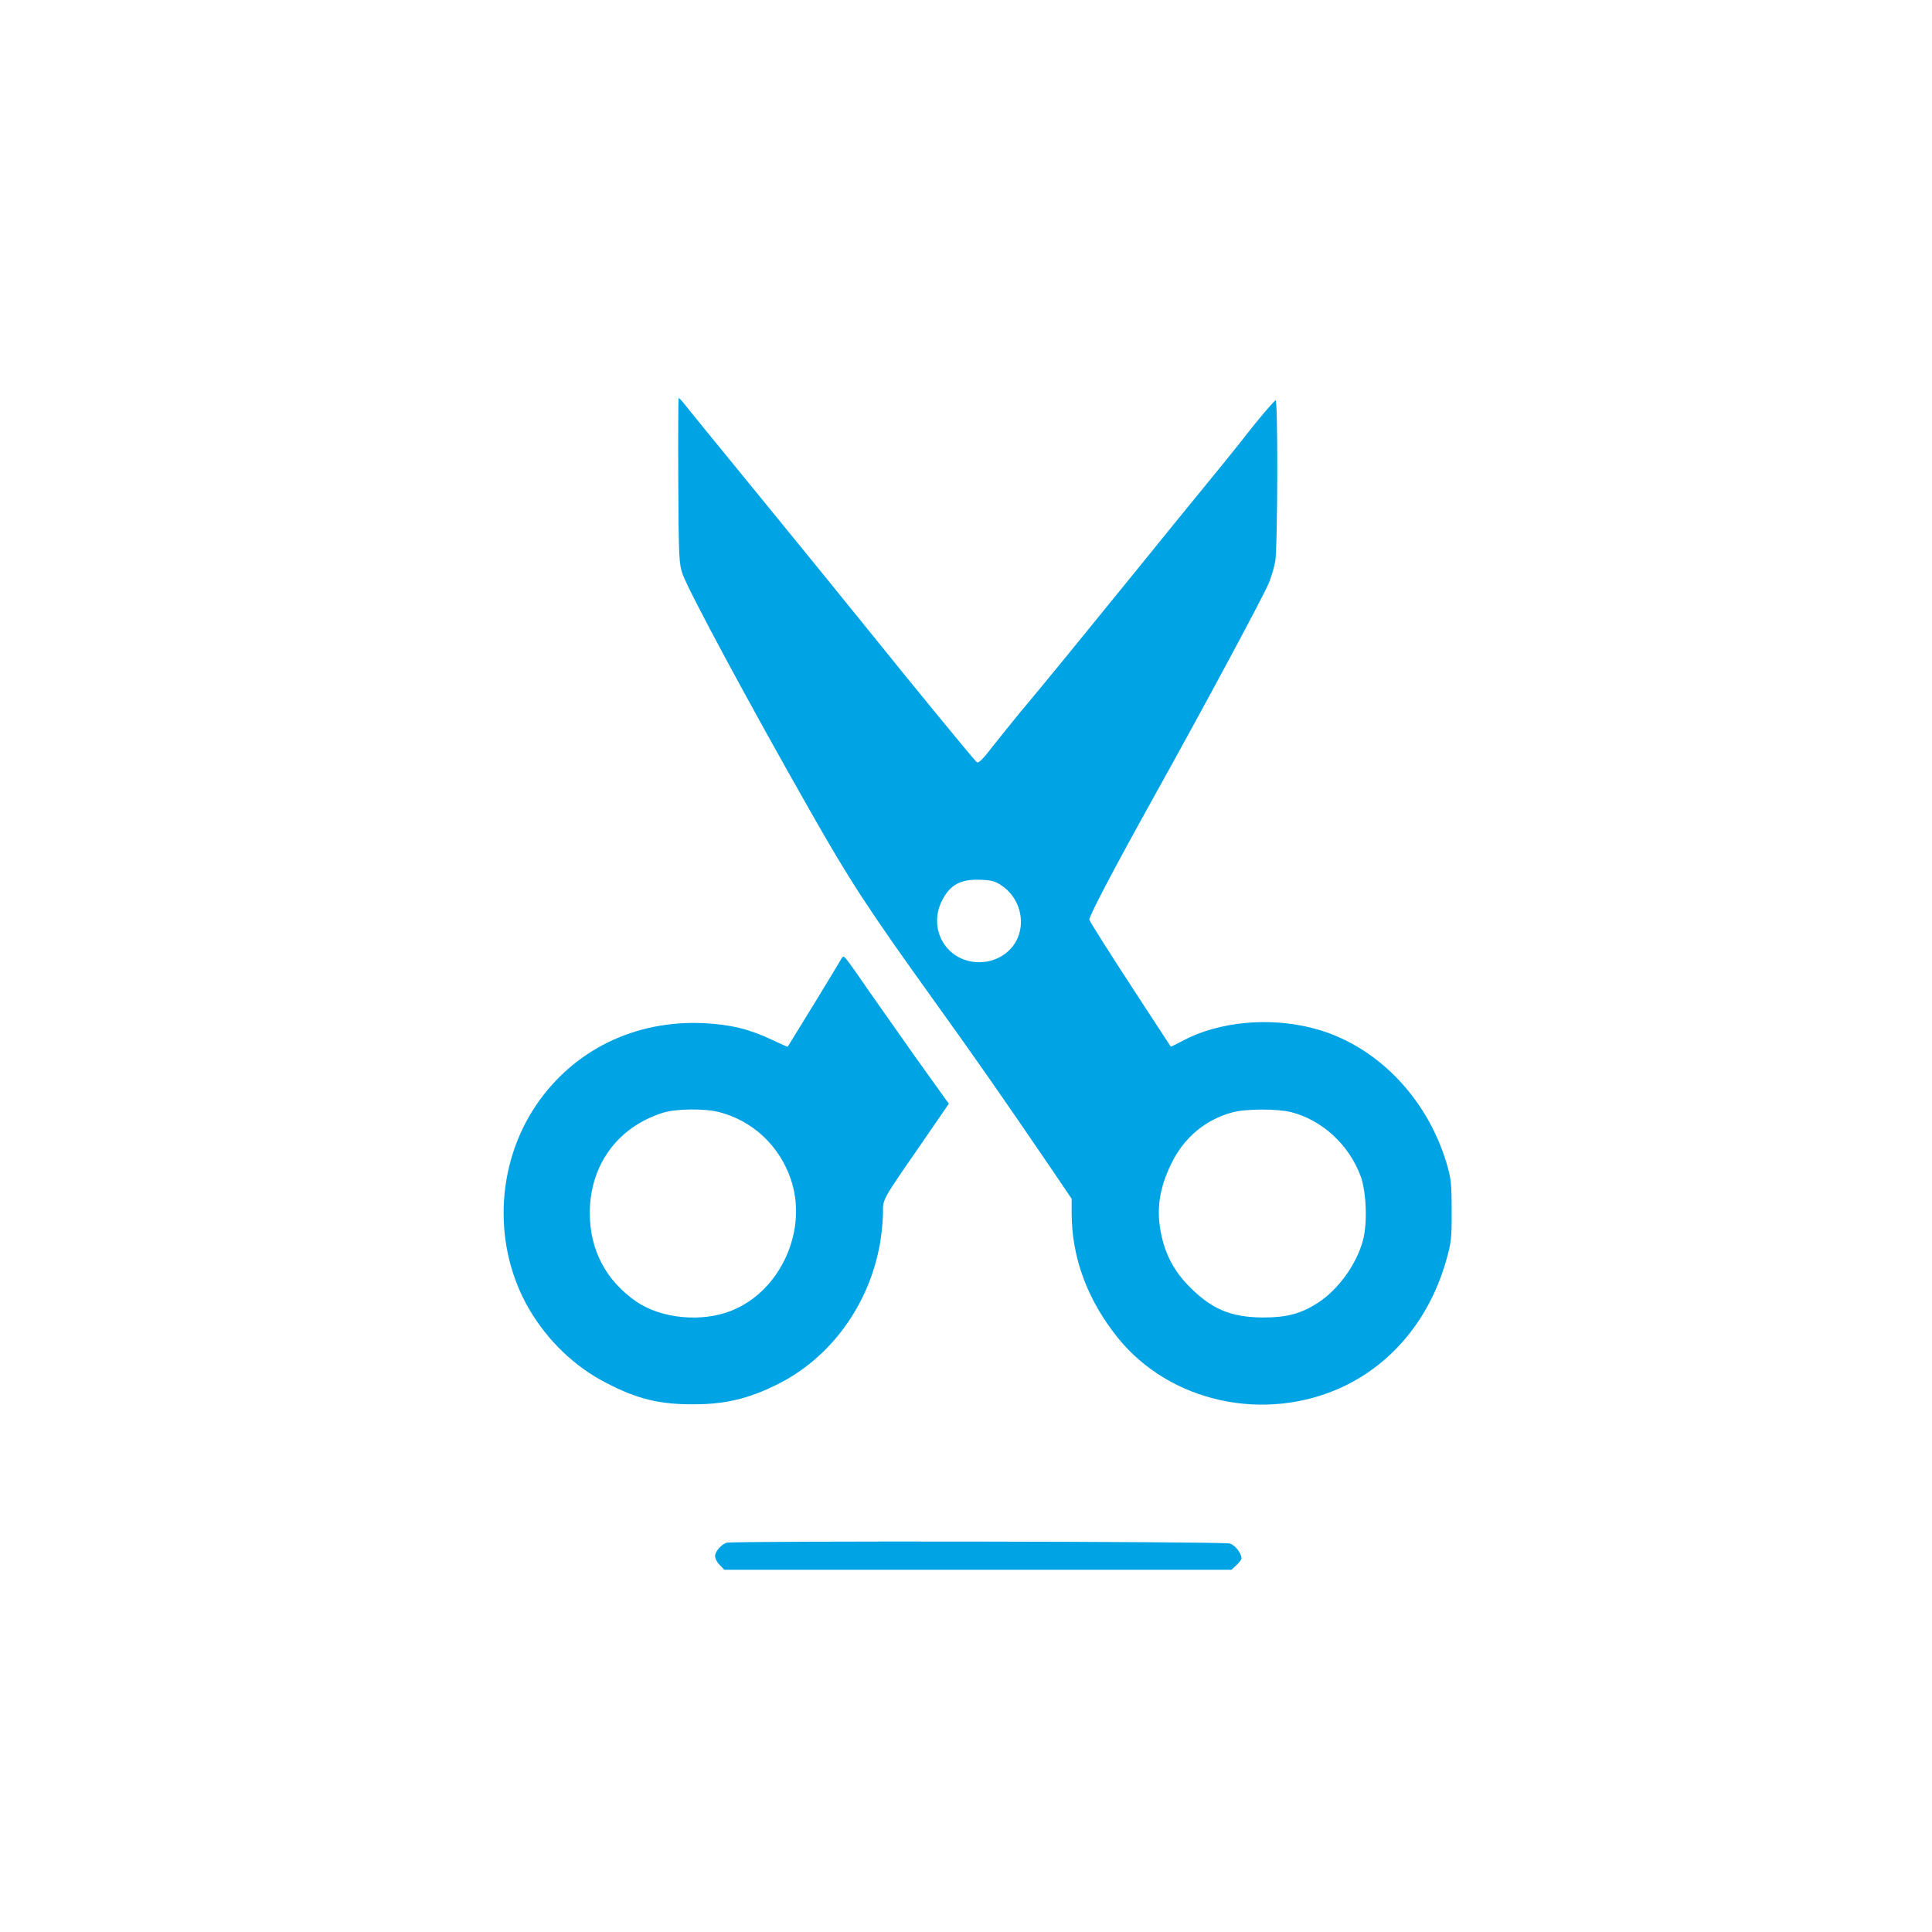
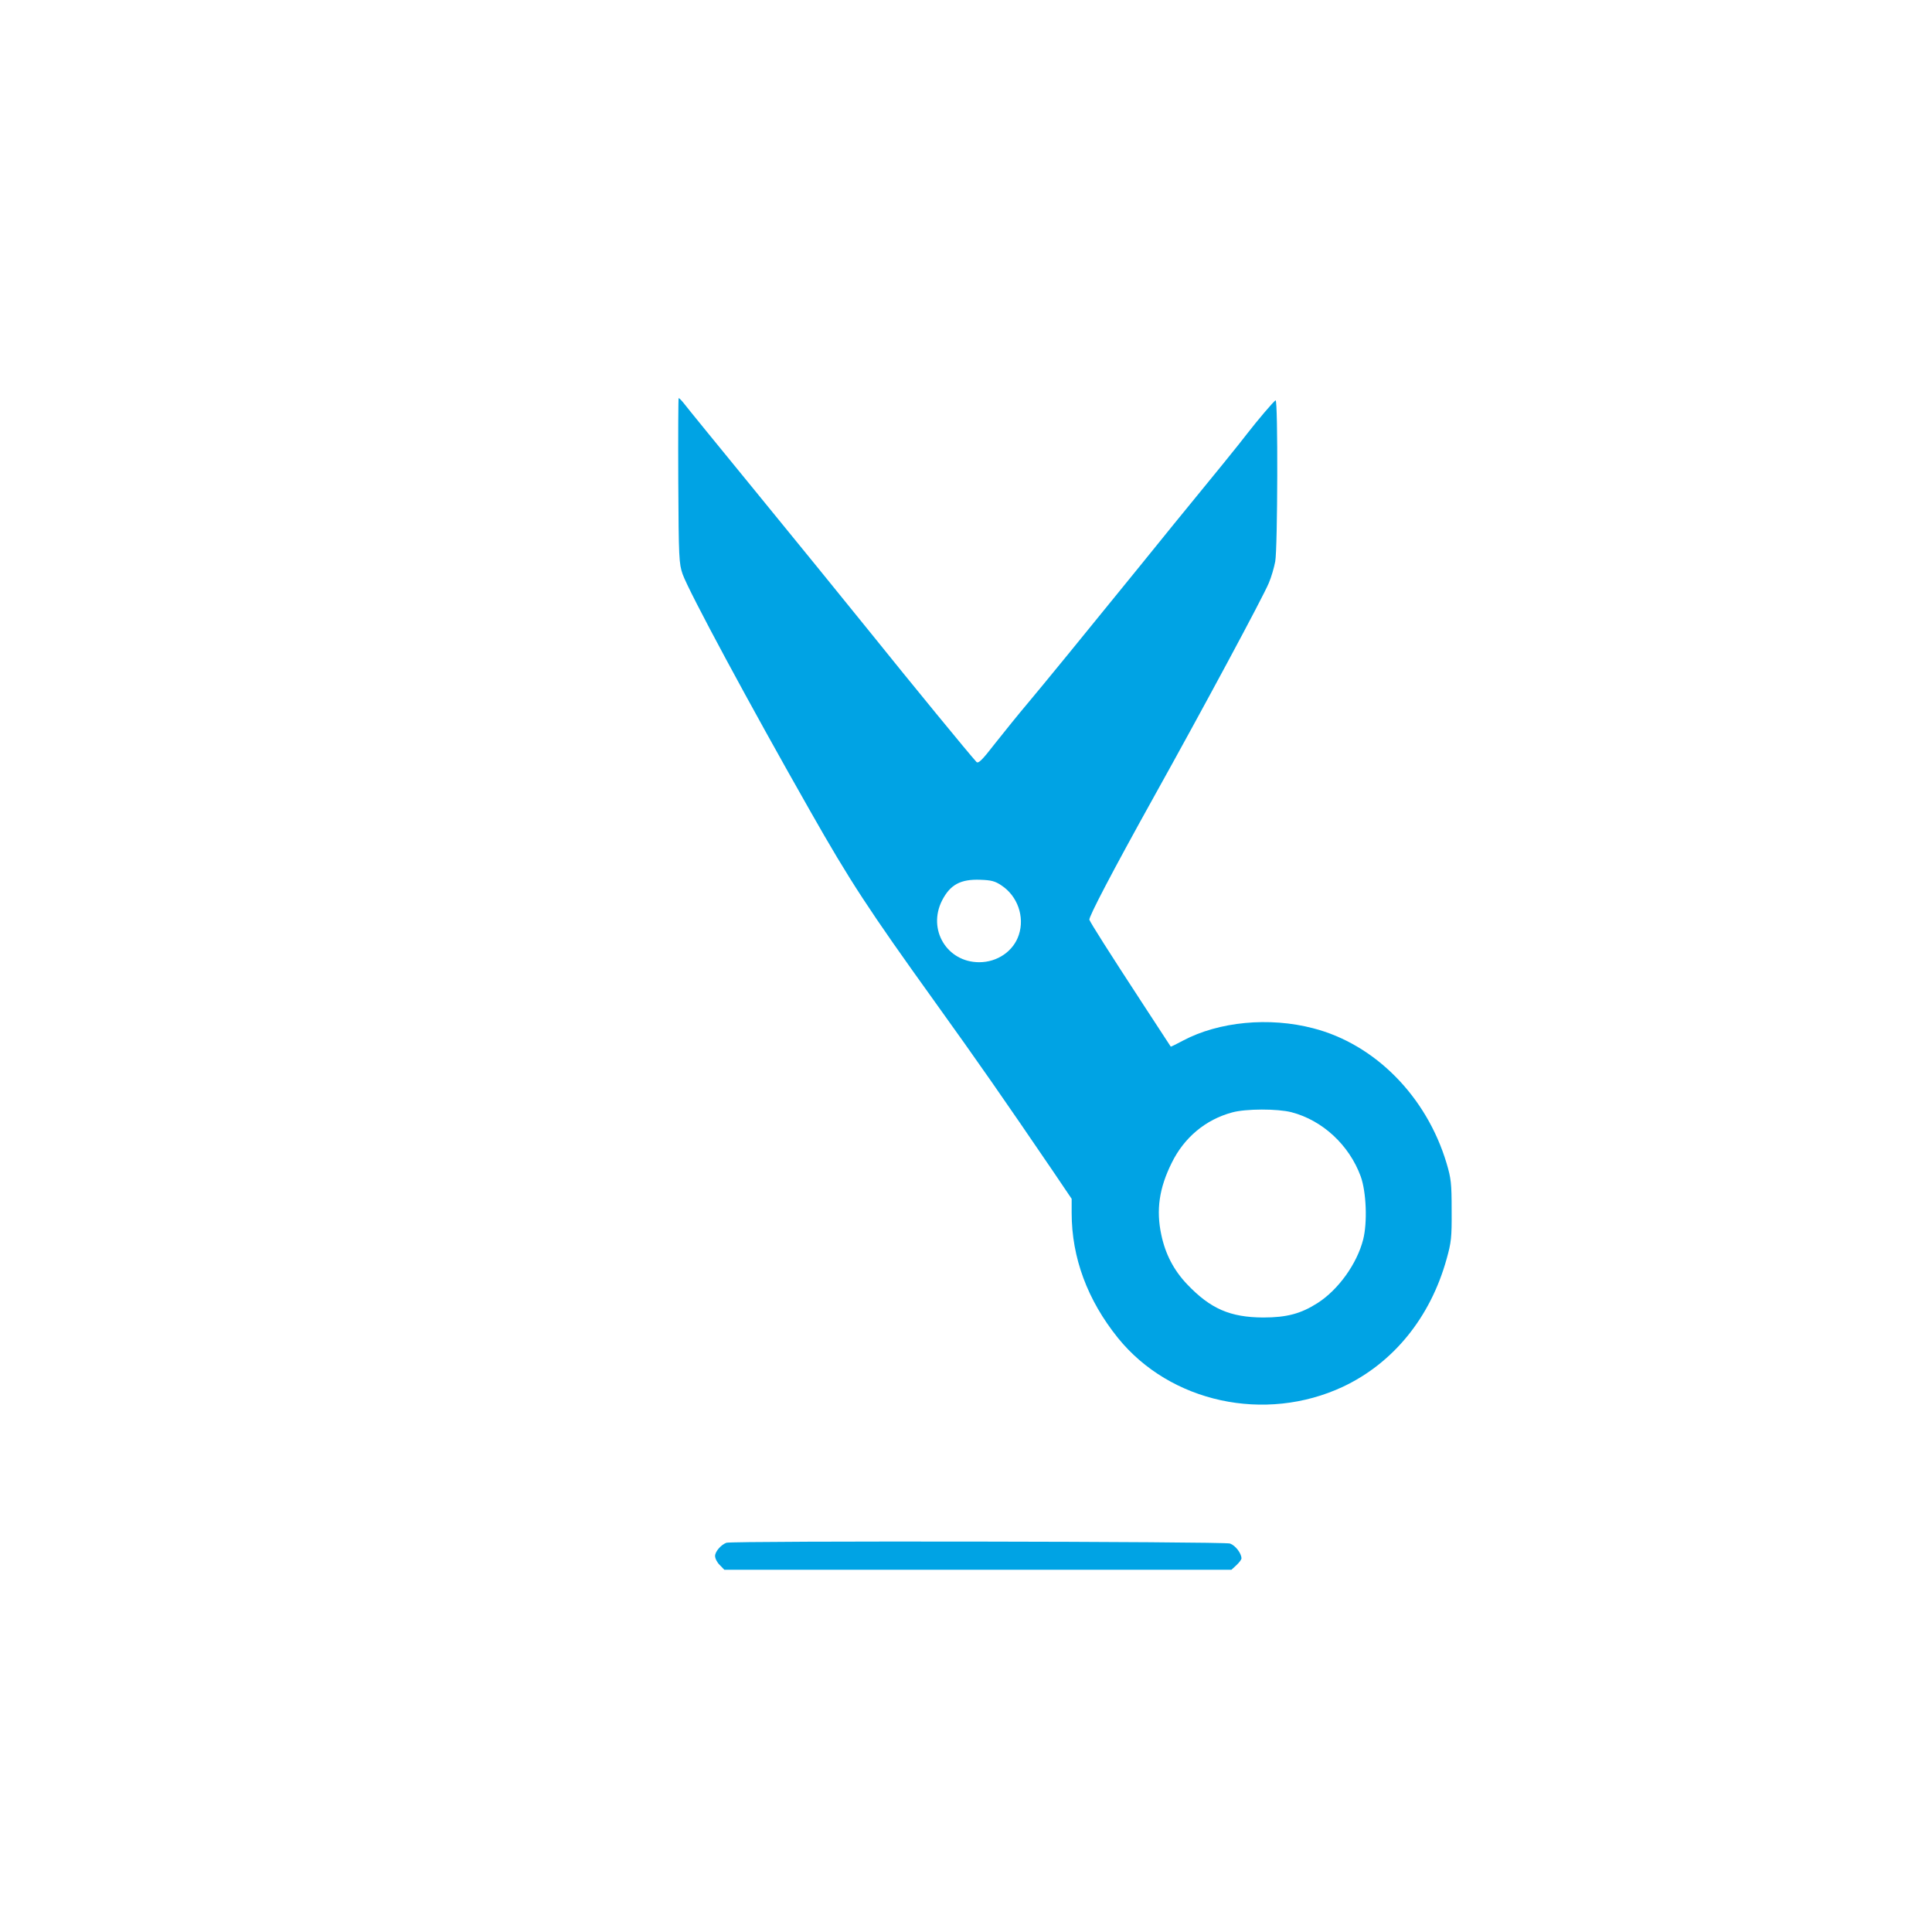
<svg xmlns="http://www.w3.org/2000/svg" version="1.0" width="1024pt" height="1024pt" viewBox="0 0 1024 1024" preserveAspectRatio="xMidYMid meet">
  <g transform="translate(0,1024) scale(0.1,-0.1)" fill="#00a3e4" stroke="none">
    <path d="M3595 7693 c2 -413 4 -441 23 -496 33 -93 356 -693 677 -1257 210 -370 308 -520 660 -1010 230 -320 362 -510 627 -899 l98 -145 0 -75 c0 -237 84 -462 245 -662 277 -343 780 -452 1193 -259 267 126 463 367 549 676 25 89 28 114 27 259 0 144 -3 169 -27 250 -106 354 -380 631 -707 715 -233 61 -500 35 -689 -65 -36 -19 -65 -34 -66 -32 -1 1 -66 101 -145 222 -185 283 -279 432 -286 450 -5 13 122 256 341 650 259 465 578 1058 610 1135 13 30 28 82 34 114 13 71 15 859 2 854 -9 -3 -97 -107 -152 -178 -29 -39 -179 -224 -389 -480 -30 -37 -111 -137 -179 -221 -292 -360 -521 -640 -596 -729 -44 -52 -120 -146 -169 -208 -72 -93 -91 -111 -101 -100 -37 40 -343 413 -560 683 -138 171 -412 508 -610 750 -198 242 -370 453 -381 468 -12 15 -24 27 -27 27 -2 0 -3 -197 -2 -437z m1713 -2146 c85 -56 124 -166 92 -262 -28 -86 -113 -145 -210 -145 -171 0 -275 173 -197 327 43 84 98 114 203 110 58 -2 78 -7 112 -30z m1537 -1202 c165 -43 306 -174 367 -340 30 -83 36 -245 13 -335 -33 -129 -132 -266 -241 -336 -89 -57 -164 -77 -289 -77 -175 1 -279 46 -403 176 -71 75 -115 159 -137 263 -28 131 -11 247 55 380 66 135 180 230 321 268 73 20 240 20 314 1z" />
-     <path d="M4455 5151 c-7 -15 -269 -442 -280 -459 -1 -1 -40 16 -86 38 -116 55 -221 81 -360 87 -363 17 -689 -142 -887 -434 -216 -319 -231 -752 -36 -1084 97 -165 239 -302 404 -387 168 -88 288 -117 475 -115 161 1 282 30 430 103 286 140 493 423 550 754 8 49 15 119 15 156 0 77 -10 60 213 382 l136 198 -177 247 c-96 137 -210 298 -252 358 -95 139 -122 175 -130 175 -3 0 -10 -9 -15 -19z m-641 -806 c176 -46 317 -178 377 -354 93 -268 -52 -592 -312 -697 -157 -64 -373 -44 -506 47 -161 111 -247 274 -247 469 0 253 145 454 384 531 70 23 224 25 304 4z" />
    <path d="M3850 2063 c-29 -11 -60 -47 -60 -70 0 -13 11 -35 25 -48 l24 -25 1344 0 1344 0 27 25 c14 13 26 29 26 35 0 27 -32 69 -61 79 -33 11 -2638 15 -2669 4z" />
  </g>
</svg>